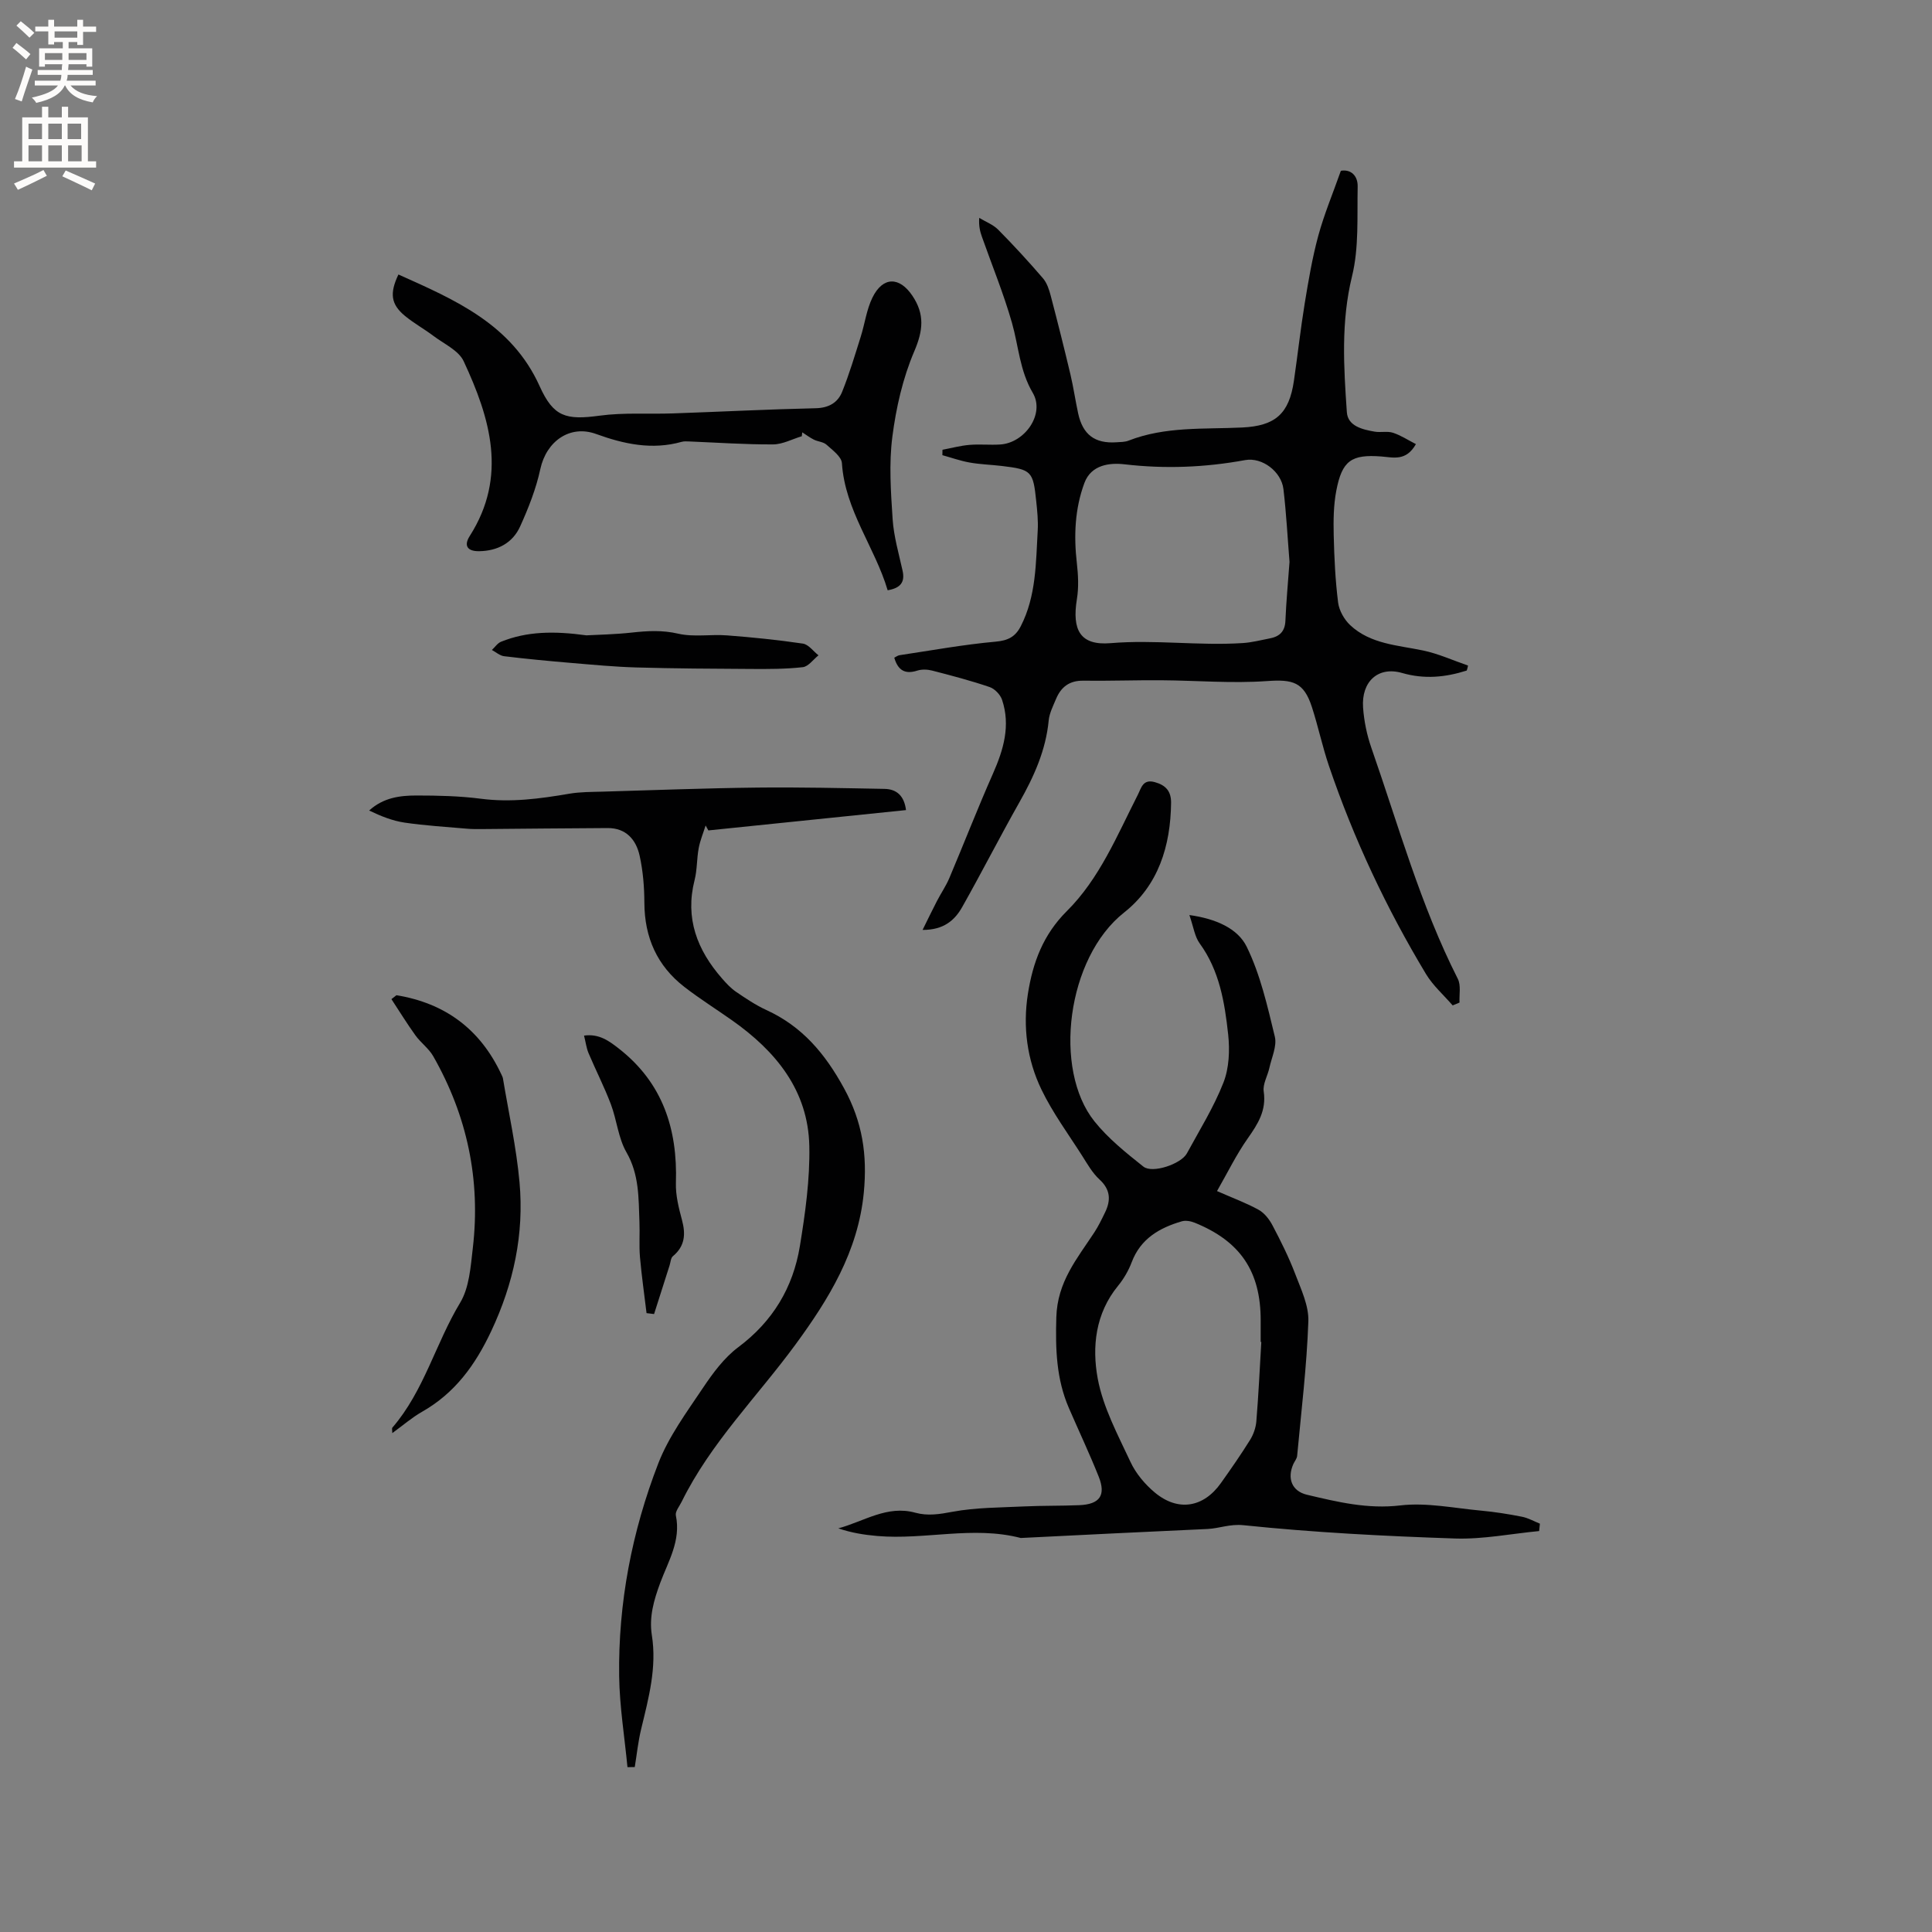
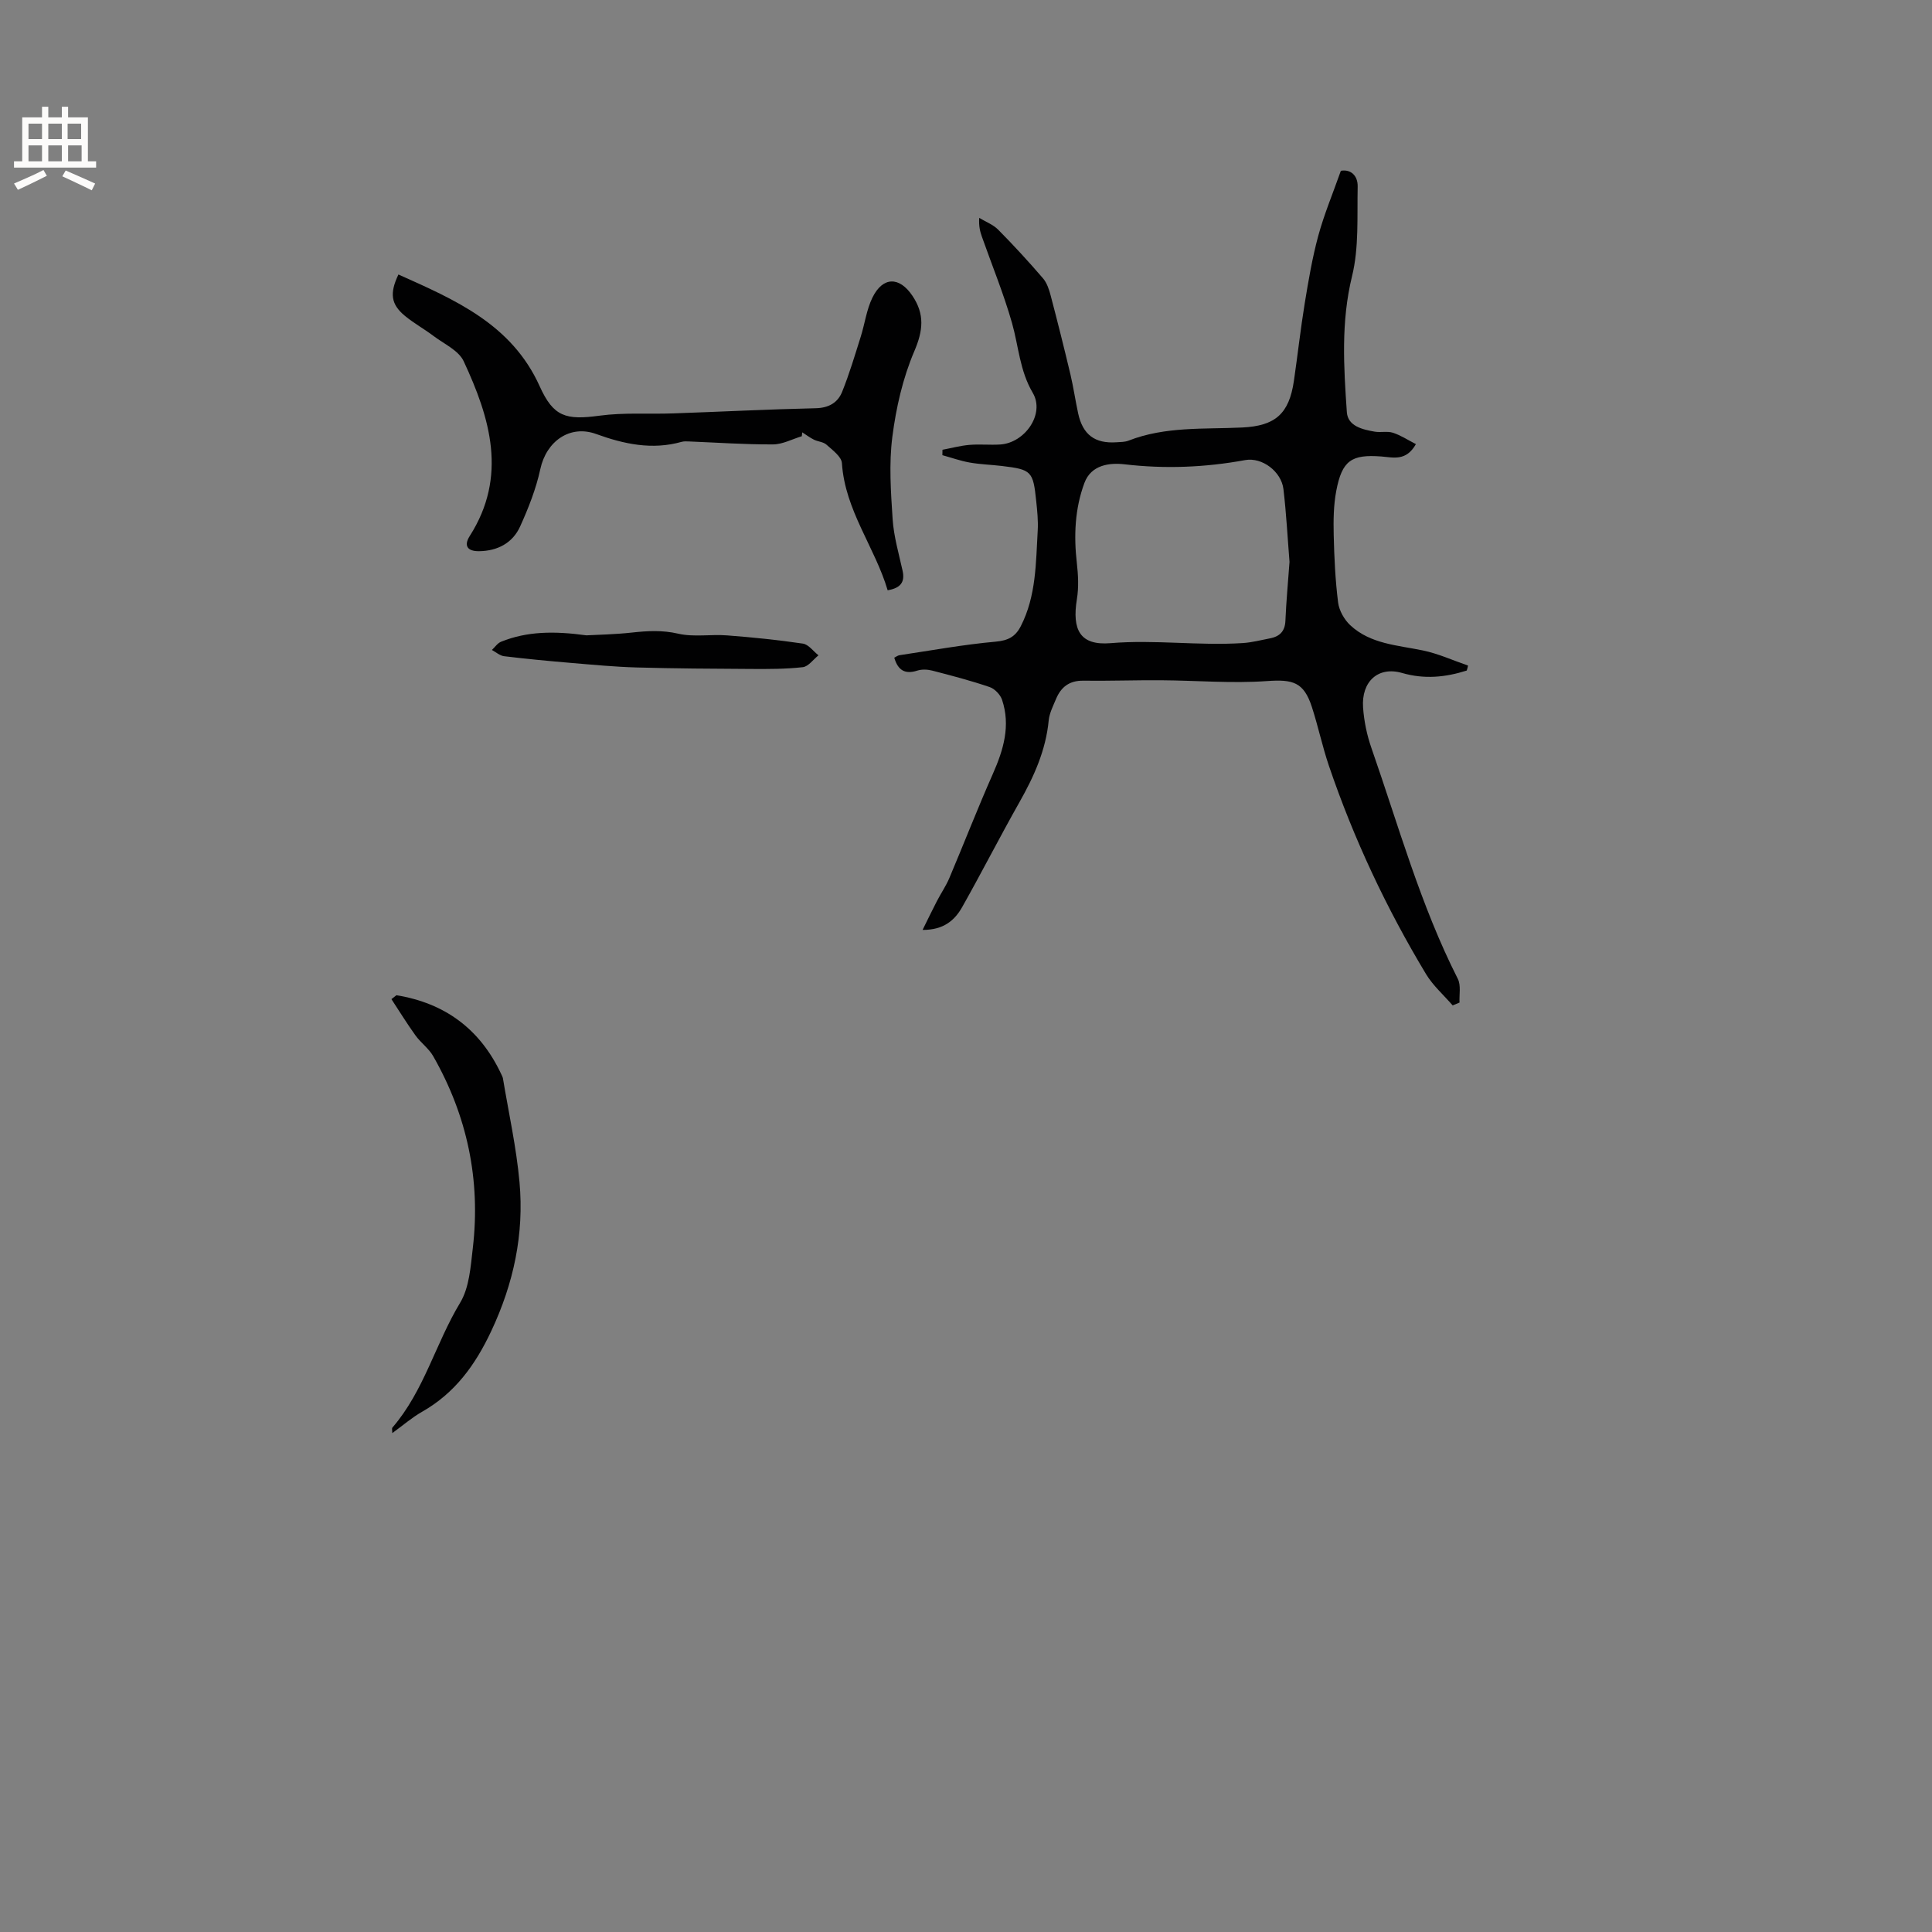
<svg xmlns="http://www.w3.org/2000/svg" enable-background="new 0 0 400 400" viewBox="0 0 400 400">
  <rect x="0" y="0" width="400" height="400" fill="#808080" stroke="none" />
  <g fill="#010102">
    <path d="m303.67 138.83c-4.42 1.4-8.75 1.84-13.39.5-4.97-1.43-8.45 1.8-8.07 7.16.2 2.82.79 5.69 1.72 8.35 5.61 16.07 10.15 32.54 17.9 47.83.68 1.35.26 3.26.35 4.9-.47.2-.95.39-1.42.59-1.86-2.15-4.07-4.09-5.52-6.49-8.21-13.64-14.96-28-20.09-43.08-1.36-4-2.23-8.17-3.53-12.19-1.69-5.21-3.94-5.77-9.33-5.39-7.24.51-14.56-.12-21.85-.17-5.39-.04-10.78.16-16.17.09-2.85-.04-4.59 1.3-5.62 3.76-.61 1.46-1.38 2.95-1.53 4.48-.59 6.16-3.04 11.58-6.04 16.89-4.06 7.18-7.81 14.54-11.86 21.72-1.54 2.74-3.83 4.77-8.21 4.75 1.12-2.26 2.02-4.14 2.98-5.99.82-1.59 1.85-3.08 2.55-4.72 3.04-7.19 5.87-14.48 9.03-21.62 2.2-4.98 3.69-9.97 1.89-15.33-.36-1.06-1.51-2.26-2.56-2.62-3.9-1.33-7.9-2.38-11.9-3.41-.97-.25-2.14-.3-3.08 0-2.58.83-4.02-.09-4.77-2.67.38-.19.72-.47 1.1-.52 6.62-.99 13.22-2.2 19.88-2.8 2.59-.23 4.09-1.02 5.21-3.2 3.21-6.27 3.12-13.11 3.51-19.86.11-1.99-.1-4.02-.31-6.02-.64-6.24-.97-6.56-7.15-7.3-2.21-.26-4.45-.32-6.64-.71-1.91-.34-3.76-1-5.64-1.52.01-.37.01-.75.02-1.12 1.85-.35 3.7-.85 5.57-1.01 2.1-.18 4.24.05 6.35-.08 5.14-.31 9.34-6.33 6.78-10.68-2.72-4.62-2.93-9.63-4.3-14.46-1.72-6.05-4.13-11.91-6.23-17.86-.38-1.08-.68-2.19-.56-3.92 1.32.8 2.87 1.38 3.93 2.45 3.21 3.24 6.29 6.6 9.26 10.05.83.97 1.29 2.37 1.62 3.65 1.42 5.4 2.78 10.82 4.07 16.25.63 2.67 1.02 5.4 1.6 8.08.96 4.41 3.46 6.28 7.92 5.98.84-.06 1.75-.04 2.51-.34 7.61-2.98 15.64-2.34 23.53-2.72 6.83-.33 9.71-2.8 10.71-9.66.78-5.34 1.37-10.72 2.24-16.05.77-4.69 1.56-9.4 2.8-13.97 1.21-4.45 3.01-8.74 4.68-13.47 2.1-.37 3.53 1.05 3.48 3.27-.13 6.22.29 12.64-1.17 18.58-2.3 9.42-1.72 18.74-1.07 28.12.2 2.9 3.23 3.6 5.77 4.04 1.24.21 2.63-.15 3.79.23 1.64.54 3.13 1.53 4.74 2.35-2.04 3.6-4.68 2.75-7.15 2.56-6.21-.48-8.15.85-9.34 7.12-.57 2.98-.6 6.11-.53 9.16.11 4.66.33 9.33.91 13.95.21 1.66 1.27 3.54 2.51 4.7 4.19 3.91 9.77 4.13 15.05 5.23 3.19.66 6.23 2.06 9.34 3.13-.06.36-.16.7-.27 1.03zm-36.69-22.5c-.4-4.95-.66-10.03-1.26-15.08-.43-3.58-4.37-6.64-7.94-5.99-8.3 1.52-16.55 1.85-24.96.87-3.08-.36-6.9.09-8.3 3.85-1.99 5.35-2.22 10.94-1.57 16.61.28 2.46.41 5.02.01 7.45-1.04 6.41.67 9.64 6.97 9.12 9.17-.77 18.25.57 27.36-.02 1.89-.12 3.75-.61 5.62-.97 1.99-.38 3.13-1.42 3.22-3.64.17-4.03.55-8.03.85-12.2z" />
-     <path d="m246.25 189.45c5.53.77 10.02 2.79 11.87 6.57 2.83 5.78 4.29 12.29 5.82 18.61.47 1.95-.66 4.31-1.13 6.47-.36 1.64-1.4 3.34-1.17 4.88.58 3.95-1.21 6.73-3.32 9.73-2.34 3.32-4.14 7.03-6.35 10.89 3.31 1.46 6.09 2.47 8.64 3.89 1.2.67 2.22 2 2.88 3.27 1.7 3.23 3.34 6.52 4.64 9.92 1.22 3.21 2.87 6.64 2.75 9.91-.33 9.29-1.46 18.55-2.32 27.82-.05.59-.53 1.14-.79 1.71-1.32 2.97-.3 5.61 2.82 6.35 6.34 1.5 12.56 3.01 19.34 2.21 5.45-.64 11.14.57 16.71 1.08 2.83.26 5.66.71 8.45 1.26 1.29.25 2.49.94 3.73 1.44-.05.51-.1 1.02-.16 1.53-5.8.55-11.63 1.73-17.41 1.54-14.61-.49-29.23-1.24-43.76-2.75-2.86-.3-5 .66-7.5.78-12.79.57-25.57 1.22-38.35 1.85-.11.01-.22.03-.32.01-9.87-2.56-19.81.44-29.69-.41-2.69-.23-5.37-.66-8.07-1.58 5.31-1.43 10.11-4.85 15.94-3.24 2.59.71 5.03.31 7.69-.19 4.85-.9 9.87-.87 14.83-1.11 3.81-.18 7.63-.1 11.44-.26 4.24-.18 5.56-2.04 4.01-5.92-1.91-4.78-4.11-9.44-6.16-14.17-2.62-6.04-2.8-12.22-2.61-18.81.21-7.34 4.29-12.13 7.84-17.53.87-1.32 1.56-2.76 2.25-4.18 1.23-2.53 1.13-4.73-1.16-6.83-1.45-1.33-2.48-3.16-3.55-4.85-2.89-4.54-6.13-8.93-8.46-13.76-2.99-6.2-3.88-12.98-2.8-19.85 1.02-6.45 3.14-12.21 8.07-17.11 6.76-6.72 10.39-15.64 14.67-24.04.72-1.41 1.04-3.34 3.52-2.65 2.28.63 3.4 1.88 3.38 4.28-.1 8.94-2.63 17.11-9.73 22.72-11.89 9.39-14.75 32.48-6.14 43.23 2.85 3.56 6.53 6.51 10.13 9.37 1.87 1.49 7.82-.54 9.01-2.73 2.63-4.84 5.58-9.57 7.57-14.66 1.18-3 1.33-6.69.98-9.96-.72-6.61-1.79-13.21-5.9-18.86-1.03-1.41-1.27-3.39-2.13-5.87zm14.89 88.39c-.04 0-.08-.01-.13-.01 0-1.48 0-2.96 0-4.44.01-10.14-4.19-16.4-13.66-20.24-.81-.33-1.87-.52-2.67-.29-4.62 1.35-8.53 3.59-10.37 8.46-.66 1.75-1.66 3.47-2.85 4.92-4.67 5.71-5.4 12.61-4.19 19.17 1.11 5.98 4.17 11.66 6.79 17.28 1.11 2.38 2.99 4.62 5.03 6.32 4.81 4.01 10.08 3.13 13.69-1.96 2.08-2.93 4.14-5.89 6.04-8.94.69-1.11 1.18-2.51 1.29-3.81.45-5.47.71-10.97 1.03-16.46z" />
-     <path d="m129.91 365.87c-.6-6.27-1.63-12.53-1.72-18.81-.21-15.19 2.64-29.98 8.11-44.1 2.15-5.54 5.84-10.54 9.19-15.54 2.08-3.11 4.43-6.31 7.38-8.51 7.13-5.34 11.32-12.33 12.73-20.88 1.12-6.85 2.1-13.84 1.96-20.75-.24-11.53-6.93-19.64-15.99-26.03-3.29-2.32-6.71-4.46-9.88-6.92-5.65-4.37-8.25-10.25-8.28-17.41-.01-3.26-.28-6.58-.98-9.75-.73-3.31-2.8-5.75-6.62-5.73-8.67.04-17.34.14-26.02.21-1.05.01-2.11.01-3.15-.08-4.3-.38-8.62-.63-12.89-1.26-2.5-.37-4.92-1.34-7.32-2.5 2.96-2.69 6.4-3.11 9.81-3.11 4.44 0 8.92.1 13.32.67 6.21.81 12.23 0 18.31-1.04 2.27-.39 4.61-.36 6.92-.43 10.67-.31 21.34-.72 32.02-.84 8.77-.1 17.55.11 26.33.27 2.55.05 4.07 1.48 4.44 4.39-13.71 1.41-27.32 2.81-40.92 4.21-.19-.34-.38-.68-.57-1.02-.49 1.56-1.13 3.08-1.43 4.68-.41 2.18-.31 4.48-.85 6.61-2.02 7.91.53 14.49 5.66 20.36.88 1.01 1.83 2.04 2.93 2.79 2.01 1.37 4.06 2.75 6.26 3.76 7.44 3.4 12.18 9.05 16.09 16.21 3.83 7 4.84 13.8 4.09 21.61-1.18 12.19-7.27 22.05-14.1 31.38-7.93 10.83-17.59 20.39-23.61 32.61-.46.94-1.37 2.01-1.2 2.84 1.09 5.21-1.59 9.51-3.25 13.99-1.31 3.55-2.32 7.04-1.72 10.81 1.06 6.69-.67 13.01-2.21 19.4-.63 2.59-.9 5.26-1.33 7.89-.53.02-1.02.02-1.51.02z" />
    <path d="m166 90.32c-1.98.59-3.96 1.68-5.95 1.69-5.78.03-11.57-.38-17.35-.61-.53-.02-1.08-.06-1.58.08-6.12 1.72-11.92.47-17.71-1.63-5.41-1.96-10.29 1.49-11.54 7.26-.88 4.08-2.45 8.06-4.18 11.88-1.56 3.45-4.7 5.08-8.5 5.13-2.45.03-3.2-1.16-1.94-3.14 7.88-12.35 4.24-24.41-1.25-36.19-1.04-2.23-4.05-3.58-6.23-5.22-1.94-1.47-4.1-2.65-5.97-4.2-2.86-2.38-3.17-4.63-1.31-8.54 11.72 5.25 23.44 10.27 29.24 23.13 2.86 6.34 5.41 7.05 12.41 6.1 5-.68 10.14-.29 15.21-.47 9.84-.34 19.68-.85 29.52-1.07 2.72-.06 4.58-1.15 5.49-3.41 1.49-3.7 2.63-7.54 3.83-11.35.86-2.71 1.21-5.64 2.44-8.15 2.16-4.39 5.59-4.37 8.27-.38 2.58 3.83 2.23 7.22.38 11.53-2.37 5.55-3.76 11.68-4.53 17.69-.72 5.6-.31 11.38.06 17.05.24 3.58 1.28 7.12 2.06 10.66.52 2.35-.39 3.59-3.09 4.05-2.64-8.92-8.83-16.53-9.47-26.32-.09-1.35-1.95-2.7-3.19-3.82-.65-.59-1.78-.63-2.62-1.05s-1.6-1-2.4-1.51c-.04.27-.07.54-.1.81z" />
    <path d="m82.08 206.05c10.04 1.64 17.33 7.01 21.7 16.35.13.29.3.58.35.88 1.19 7.16 2.78 14.28 3.43 21.49.97 10.73-1.21 20.94-5.85 30.81-3.31 7.04-7.52 12.84-14.32 16.71-2.1 1.19-3.95 2.81-6.17 4.42 0-.61-.12-.98.02-1.14 6.55-7.58 8.94-17.43 14.02-25.84 1.91-3.16 2.18-7.47 2.63-11.32 1.65-14.12-1.16-27.4-8.2-39.74-.92-1.61-2.58-2.78-3.68-4.31-1.75-2.43-3.32-4.99-4.97-7.5.34-.26.69-.53 1.04-.81z" />
-     <path d="m133.86 271.87c-.46-3.86-1.02-7.71-1.36-11.58-.21-2.42-.01-4.87-.11-7.31-.19-4.92-.03-9.79-2.69-14.41-1.7-2.95-1.99-6.67-3.22-9.93-1.36-3.6-3.13-7.05-4.63-10.6-.44-1.05-.58-2.23-.93-3.63 3.09-.43 5.15 1.08 7.22 2.7 9.07 7.09 12.16 16.64 11.8 27.78-.08 2.55.58 5.18 1.25 7.67.8 2.96.63 5.44-1.87 7.52-.45.37-.48 1.26-.69 1.91-1.07 3.36-2.14 6.71-3.21 10.07-.52-.05-1.04-.12-1.56-.19z" />
    <path d="m121.41 131.54c2.41-.13 5.91-.19 9.37-.57 3.25-.36 6.34-.54 9.65.23 3.22.74 6.74.09 10.1.35 5.25.4 10.49.93 15.69 1.7 1.18.17 2.17 1.59 3.24 2.43-1.08.85-2.09 2.32-3.25 2.45-3.53.4-7.12.39-10.69.37-7.92-.04-15.84-.09-23.76-.31-4.51-.13-9.02-.56-13.52-.94-4.63-.39-9.27-.83-13.88-1.39-.88-.11-1.68-.84-2.52-1.29.63-.58 1.16-1.41 1.91-1.71 5.37-2.16 10.94-2.24 17.66-1.32z" />
  </g>
-   <path d="m2.6 9.9.8-1c.9.7 1.9 1.4 2.9 2.3l-.9 1.1c-1.1-1-2-1.8-2.8-2.4zm.5 10.6c.9-2.1 1.6-4.3 2.3-6.7.4.2.8.4 1.3.6-.7 2.1-1.5 4.3-2.2 6.6zm.3-15.2.9-.9c1 .8 2 1.6 2.8 2.4l-1 1c-.9-.9-1.8-1.7-2.7-2.5zm12.6-1.2h1.2v1.4h2.7v1.1h-2.7v2.7h-1.2v-.6h-1.8v1.3h4.9v3.8h-1.2v-.5h-3.7c0 .4-.1.9-.1 1.2h5.1v1h-5.2c0 .5-.1.9-.2 1.2h6v1h-5.2c1.1 1.3 2.9 2 5.5 2.2-.4.4-.7.8-.9 1.3-2.9-.5-4.8-1.6-5.7-3.5h-.1c-.8 1.7-2.7 2.9-5.9 3.6-.2-.4-.6-.8-.9-1.1 2.8-.6 4.6-1.4 5.4-2.5h-4.8v-1h5.3c.1-.3.2-.7.2-1.2h-4.9v-1h5c0-.4 0-.8.1-1.2h-3.6v.5h-1.2v-3.8h4.9v-1.3h-1.8v.5h-1.2v-2.7h-2.7v-1h2.7v-1.4h1.2v1.4h4.8zm-6.7 8.3h3.6c0-.4 0-.9 0-1.4h-3.6zm1.9-4.6h4.8v-1.3h-4.7v1.3zm6.7 3.2h-3.7v1.4h3.7z" fill="#fcfbfa" />
  <path d="m8.7 22.1h1.3v2.2h2.8v-2.2h1.3v2.2h4.1v9.1h1.7v1.3h-17v-1.3h1.7v-9.1h4.1zm.3 13.1.7 1.2c-1.8.9-3.8 1.9-6 2.9-.2-.4-.5-.8-.8-1.3 2.3-1 4.4-1.9 6.1-2.8zm-3.1-6.4h2.8v-3.2h-2.8zm0 4.6h2.8v-3.3h-2.8zm4.1-4.6h2.8v-3.2h-2.8zm0 4.6h2.8v-3.3h-2.8zm3.6 1.9c2.1.9 4.1 1.8 6.1 2.7l-.7 1.4c-2.2-1.1-4.2-2-6.1-2.9zm3.2-9.7h-2.8v3.2h2.8zm-2.7 7.8h2.8v-3.3h-2.8z" fill="#fcfbfa" />
</svg>